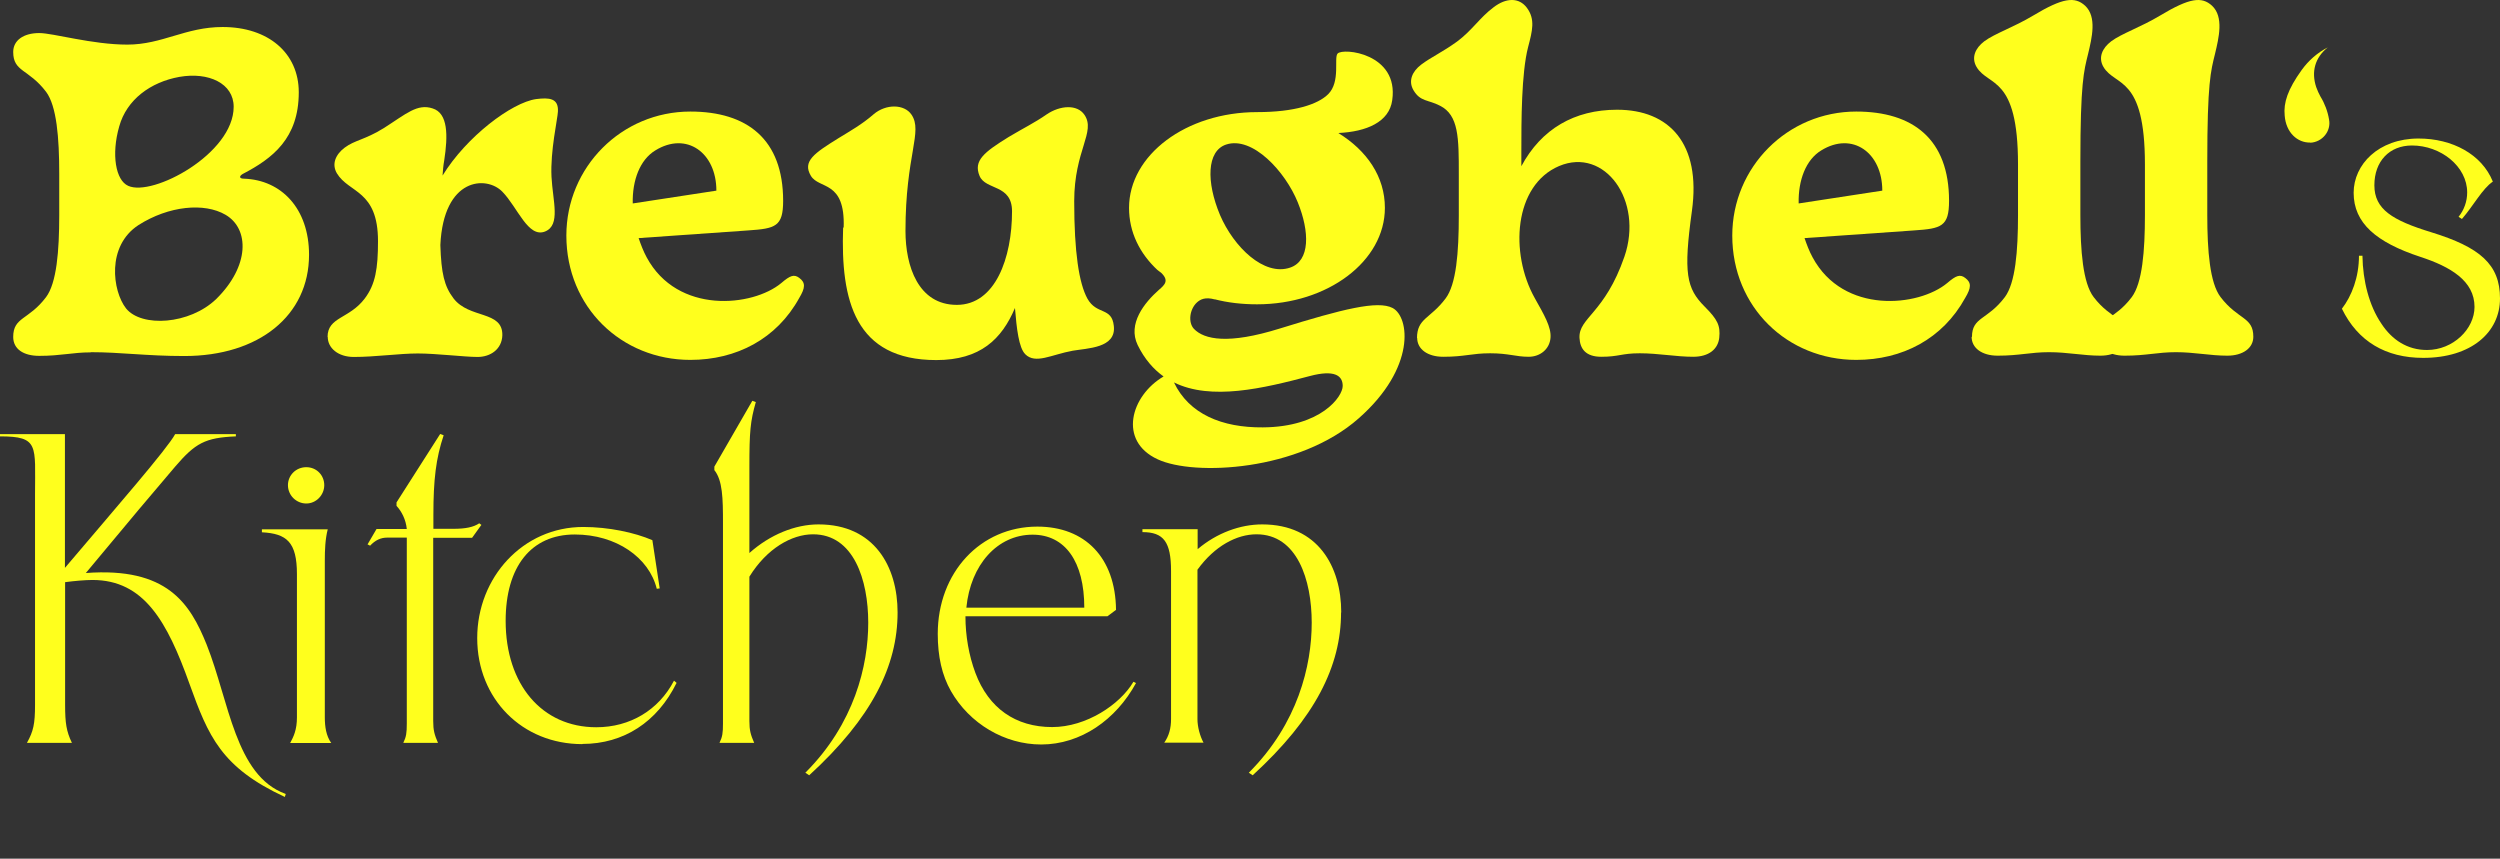
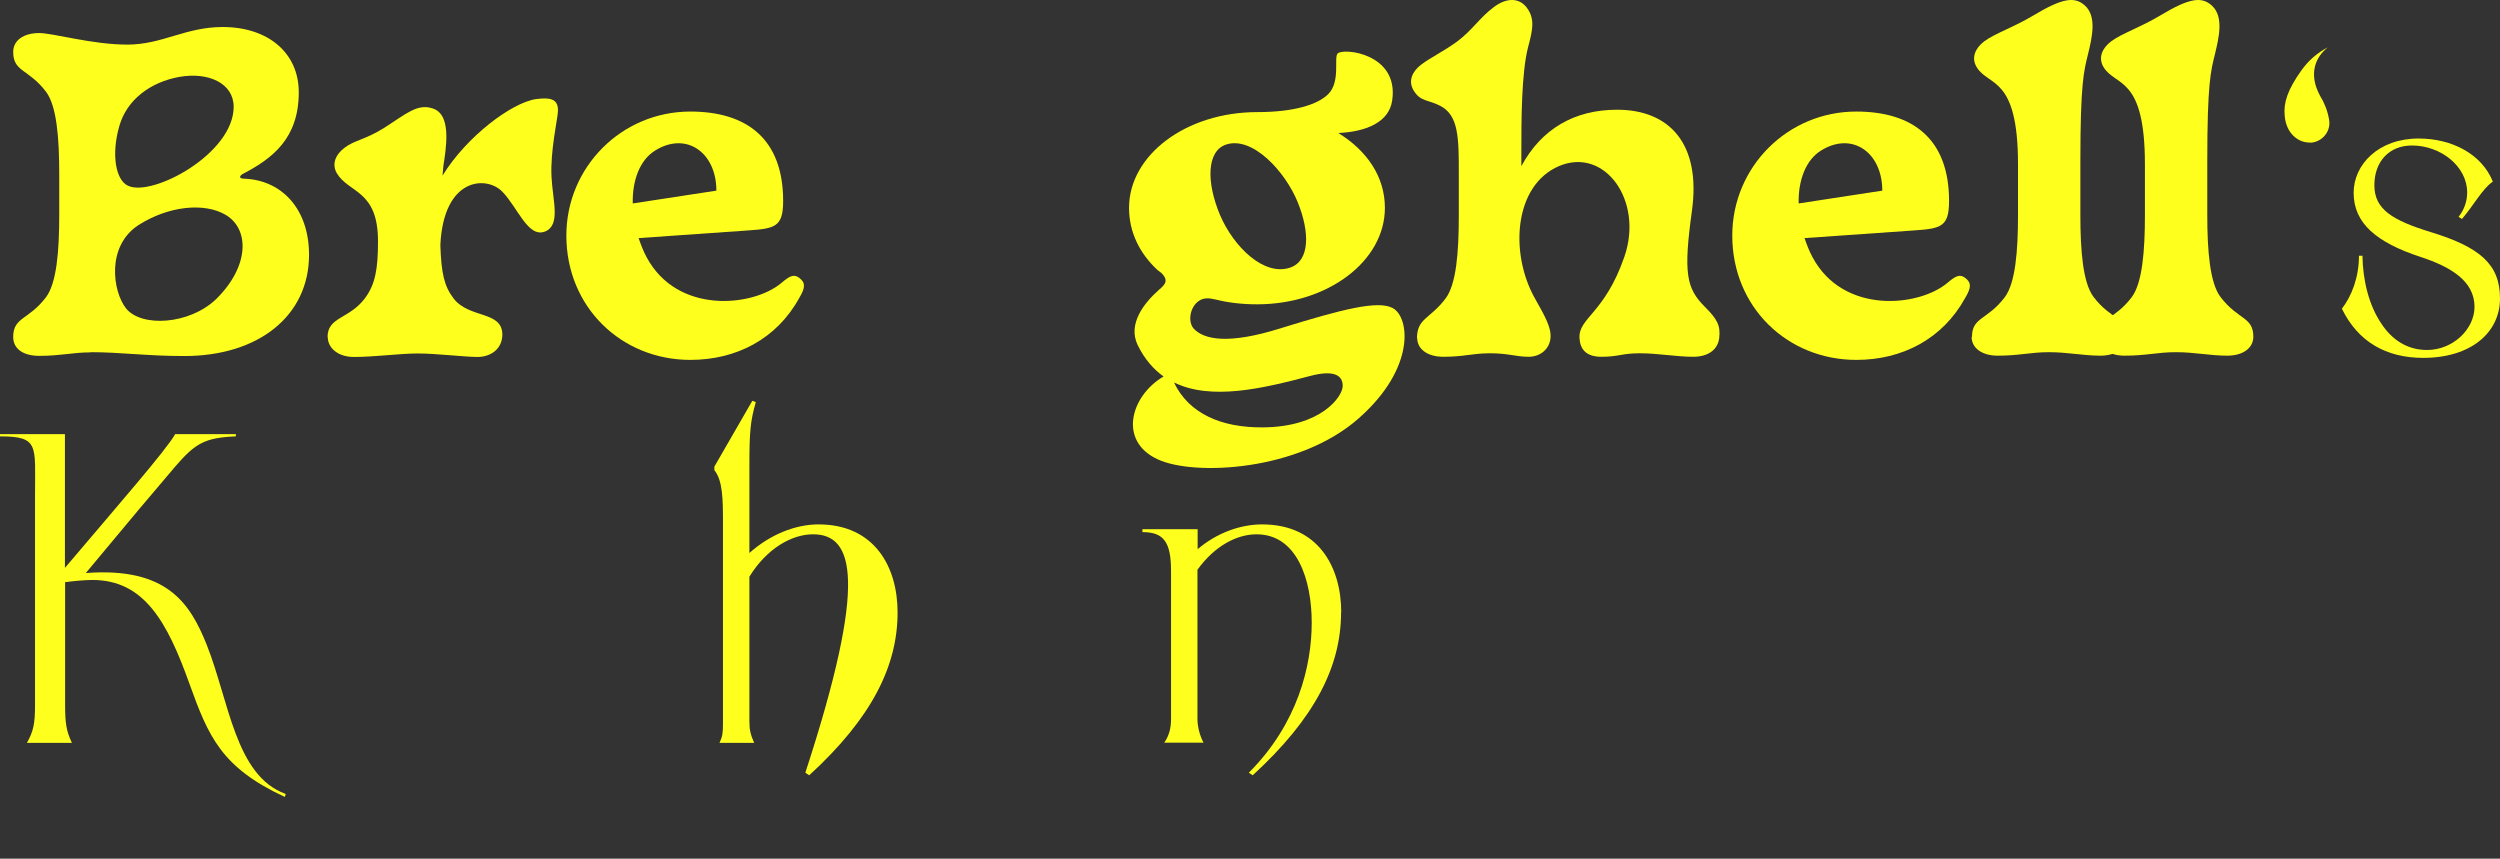
<svg xmlns="http://www.w3.org/2000/svg" width="230" height="79" viewBox="0 0 230 79" fill="none">
  <rect x="0" y="0" width="230" height="79" fill="#333333" stroke="none" />
  <g clip-path="url(#clip0_26_148)">
    <path d="M8.335 32.418C6.682 32.418 5.619 32.739 3.611 32.739C2.16 32.739 1.215 32.114 1.215 31C1.215 29.145 2.632 29.465 4.235 27.339C5.214 26.04 5.45 23.087 5.45 19.797V15.983C5.45 12.676 5.214 9.74 4.235 8.441C2.615 6.315 1.215 6.635 1.215 4.779C1.215 3.716 2.16 3.041 3.611 3.041C4.876 3.041 8.487 4.104 11.71 4.104C14.933 4.104 17.059 2.485 20.484 2.485C24.686 2.485 27.487 4.881 27.487 8.492C27.487 12.744 25.057 14.583 22.34 16C21.986 16.203 21.986 16.439 22.458 16.439C25.884 16.557 28.432 19.189 28.432 23.441C28.432 29.026 23.825 32.755 16.958 32.755C13.499 32.755 11.103 32.401 8.352 32.401L8.335 32.418ZM19.894 27.508C22.965 24.487 22.965 21.062 20.754 19.763C18.797 18.616 15.524 18.936 12.739 20.708C9.787 22.631 10.343 26.765 11.592 28.368C13.009 30.14 17.447 29.87 19.894 27.508ZM11.794 17.097C14.039 18.126 21.497 14.144 21.497 9.825C21.497 7.665 19.185 6.602 16.502 7.074C13.87 7.547 11.659 9.15 10.968 11.63C10.225 14.229 10.647 16.591 11.794 17.097Z" fill="#FFFF1D" />
    <path d="M30.136 31C30.136 29.145 32.144 29.347 33.561 27.457C34.54 26.158 34.776 24.707 34.776 22.193C34.776 17.468 32.11 17.789 30.996 15.95C30.49 15.089 30.878 14.212 31.705 13.587C32.65 12.879 33.544 12.879 35.316 11.782C37.358 10.483 38.387 9.504 39.804 9.976C41.222 10.415 41.222 12.457 40.867 14.768C40.783 15.207 40.749 15.68 40.715 16.152C42.909 12.575 47.077 9.436 49.321 9.116C50.536 8.964 51.396 9.031 51.329 10.263C51.295 10.972 50.62 13.874 50.738 16.27C50.856 18.514 51.599 20.708 50.148 21.298C48.578 21.923 47.633 19.088 46.216 17.637C44.765 16.135 40.8 16.304 40.513 22.547C40.597 25.145 40.867 26.327 41.728 27.457C43.179 29.347 46.25 28.554 46.216 30.832C46.182 32.131 45.119 32.84 43.938 32.84C42.757 32.84 40.125 32.519 38.438 32.519C36.75 32.519 34.54 32.84 32.549 32.84C31.098 32.84 30.153 32.013 30.153 31H30.136Z" fill="#FFFF1D" />
    <path d="M52.105 21.67C52.105 15.376 57.184 10.263 63.511 10.263C68.742 10.263 72.049 12.811 72.049 18.48C72.049 20.843 71.34 21.028 68.86 21.197L58.753 21.906C58.955 22.496 59.192 23.121 59.495 23.677C62.33 28.942 69.248 28.233 71.88 26.04C72.707 25.331 73.061 25.213 73.534 25.567C74.124 26.006 74.091 26.479 73.534 27.407C71.459 31.186 67.746 33.11 63.511 33.11C57.184 33.11 52.105 28.267 52.105 21.67ZM65.907 17.536C65.907 14.043 63.157 12.069 60.288 13.84C58.871 14.701 58.162 16.591 58.213 18.717L65.924 17.536H65.907Z" fill="#FFFF1D" />
-     <path d="M77.617 20.927C77.769 16.557 75.339 17.434 74.597 16.169C73.804 14.836 74.918 14.094 77.145 12.71C78.242 12.035 79.305 11.444 80.368 10.516C81.515 9.538 83.202 9.571 83.86 10.55C84.923 12.119 83.304 14.245 83.304 21.248C83.304 24.504 84.485 28.048 88.028 28.048C91.572 28.048 93.107 23.728 93.107 19.442C93.107 16.928 90.677 17.519 90.12 16.186C89.53 14.768 90.559 13.992 92.786 12.609C94.17 11.782 95.216 11.276 96.279 10.533C97.545 9.673 99.114 9.588 99.772 10.567C100.835 12.136 98.827 13.823 98.827 18.514C98.827 23.205 99.266 26.057 100.042 27.474C100.902 29.009 102.286 28.216 102.472 29.988C102.708 32.03 100.042 32.03 98.692 32.266C96.735 32.62 95.267 33.532 94.322 32.587C93.731 31.996 93.529 30.224 93.377 28.335C92.162 31.203 90.188 33.127 86.138 33.127C78.663 33.127 77.33 27.66 77.567 20.944L77.617 20.927Z" fill="#FFFF1D" />
    <path d="M107.061 34.645C106.116 33.97 105.289 33.025 104.665 31.743C103.72 29.786 105.289 27.845 106.622 26.664C107.179 26.192 107.567 25.804 106.825 25.095L106.622 24.943C106.622 24.943 106.504 24.859 106.471 24.825L106.504 24.859C104.851 23.323 103.872 21.366 103.872 19.122C103.872 14.279 109.103 10.314 115.667 10.314C119.092 10.314 121.252 9.605 122.196 8.66C123.344 7.513 122.703 5.319 123.057 4.931C123.529 4.374 128.71 4.898 128.085 9.217C127.815 11.225 125.723 12.119 123.125 12.237C125.757 13.857 127.41 16.253 127.41 19.122C127.41 24.032 122.146 27.997 115.65 27.997C114.266 27.997 112.933 27.845 111.718 27.525L111.803 27.558C110.858 27.288 110.419 27.558 110.115 27.828C109.44 28.453 109.288 29.668 109.845 30.258C110.79 31.237 112.984 31.709 117.742 30.224C123.563 28.419 126.752 27.626 128.119 28.335C129.688 29.161 130.279 33.835 125.014 38.475C119.514 43.352 109.845 43.824 106.504 42.255C102.843 40.568 104.024 36.4 107.061 34.628V34.645ZM116.173 39.319C121.555 39.285 123.529 36.484 123.529 35.506C123.529 34.527 122.736 34.004 120.509 34.594C116.19 35.742 111.431 36.872 108.006 35.185C109.39 38.087 112.41 39.353 116.19 39.319H116.173ZM118.687 24.622C120.543 23.998 120.492 21.315 119.396 18.616C118.248 15.781 115.228 12.491 112.798 13.3C111.026 13.891 110.959 16.726 112.241 19.78C113.507 22.733 116.291 25.432 118.687 24.622Z" fill="#FFFF1D" />
    <path d="M130.363 31.119C130.363 29.263 131.578 29.347 132.995 27.457C133.974 26.158 134.21 23.256 134.21 19.83V16.017C134.21 12.71 134.21 10.584 132.472 9.723C131.409 9.166 130.667 9.369 130.043 8.306C129.536 7.445 129.924 6.568 130.751 5.944C131.696 5.235 132.709 4.796 134.058 3.818C135.442 2.788 136.134 1.624 137.399 0.679C138.58 -0.232 139.762 -0.232 140.47 0.713C141.263 1.776 140.976 2.839 140.588 4.324C139.964 6.72 139.964 11.124 139.964 14.026V15.291C141.803 11.866 144.84 10.095 148.772 10.095C153.564 10.095 156.517 13.199 155.656 19.409C154.863 25.145 155.15 26.529 156.837 28.216C158.018 29.398 158.288 29.954 158.17 31.085C158.052 32.114 157.225 32.823 155.774 32.823C154.205 32.823 152.552 32.502 150.864 32.502C149.177 32.502 148.941 32.823 147.321 32.823C145.87 32.823 145.364 32.08 145.313 31.085C145.229 29.229 147.641 28.841 149.447 23.61C151.219 18.464 147.641 13.503 143.44 15.275C139.272 17.046 138.884 23.289 141.196 27.423C142.056 28.959 142.731 30.089 142.647 31.085C142.563 32.114 141.702 32.823 140.639 32.823C139.458 32.823 138.783 32.502 137.096 32.502C135.408 32.502 134.767 32.823 132.776 32.823C131.325 32.823 130.38 32.114 130.38 31.085L130.363 31.119Z" fill="#FFFF1D" />
    <path d="M159.369 21.67C159.369 15.376 164.447 10.263 170.775 10.263C176.006 10.263 179.313 12.811 179.313 18.48C179.313 20.843 178.604 21.028 176.124 21.197L166.017 21.906C166.219 22.496 166.455 23.121 166.759 23.677C169.594 28.942 176.512 28.233 179.144 26.04C179.971 25.331 180.325 25.213 180.798 25.567C181.388 26.006 181.354 26.479 180.798 27.407C178.722 31.186 175.01 33.11 170.775 33.11C164.447 33.11 159.369 28.267 159.369 21.67ZM173.171 17.536C173.171 14.043 170.421 12.069 167.552 13.84C166.135 14.701 165.426 16.591 165.477 18.717L173.188 17.536H173.171Z" fill="#FFFF1D" />
    <path d="M181.422 31C181.422 29.145 182.839 29.465 184.442 27.339C185.421 26.04 185.657 23.087 185.657 19.797V15.123C185.657 6.905 182.94 8.002 181.844 6.163C181.337 5.302 181.726 4.425 182.552 3.801C183.497 3.092 185.269 2.502 187.041 1.438C189.791 -0.215 190.888 -0.333 191.833 0.527C192.929 1.557 192.457 3.48 192.103 4.965C191.715 6.534 191.394 7.631 191.394 14.903V19.78C191.394 23.087 191.63 26.023 192.609 27.322C194.229 29.448 195.629 29.128 195.629 30.984C195.629 32.013 194.684 32.722 193.233 32.722C191.664 32.722 190.213 32.401 188.509 32.401C186.804 32.401 185.792 32.722 183.784 32.722C182.333 32.722 181.388 32.013 181.388 30.984L181.422 31Z" fill="#FFFF1D" />
    <path d="M193.098 31C193.098 29.145 194.516 29.465 196.119 27.339C197.097 26.04 197.333 23.087 197.333 19.797V15.123C197.333 6.905 194.617 8.002 193.52 6.163C193.014 5.302 193.402 4.425 194.229 3.801C195.174 3.092 196.945 2.502 198.717 1.438C201.467 -0.215 202.564 -0.333 203.509 0.527C204.606 1.557 204.133 3.48 203.779 4.965C203.391 6.534 203.07 7.631 203.07 14.903V19.78C203.07 23.087 203.307 26.023 204.285 27.322C205.905 29.448 207.306 29.128 207.306 30.984C207.306 32.013 206.361 32.722 204.91 32.722C203.34 32.722 201.889 32.401 200.185 32.401C198.481 32.401 197.468 32.722 195.46 32.722C194.009 32.722 193.064 32.013 193.064 30.984L193.098 31Z" fill="#FFFF1D" />
    <path d="M212.553 13.115C211.372 13.149 210.309 12.204 210.191 10.634C210.073 9.453 210.461 8.238 211.76 6.433C212.384 5.572 213.177 4.864 214.156 4.358C212.975 5.303 212.621 6.602 213.093 8.019C213.211 8.34 213.329 8.61 213.481 8.88C213.869 9.504 214.156 10.263 214.274 11.006C214.477 12.069 213.65 13.081 212.536 13.132L212.553 13.115Z" fill="#FFFF1D" />
    <path d="M226.507 20.151L226.187 19.948C226.693 19.324 226.98 18.531 226.98 17.704C226.98 15.308 224.55 13.385 221.901 13.385C219.825 13.385 218.442 14.836 218.442 17.046C218.442 19.257 220.095 20.269 223.673 21.366C228.161 22.75 230 24.319 230 27.457C230 30.596 227.334 32.924 222.93 32.924C219.505 32.924 216.923 31.422 215.455 28.402C216.366 27.221 217.025 25.5 217.025 23.526H217.345C217.379 25.854 217.969 28.132 219.083 29.769C220.062 31.27 221.479 32.199 223.285 32.199C225.681 32.199 227.655 30.275 227.655 28.233C227.655 25.837 225.444 24.538 222.66 23.627C218.611 22.294 216.535 20.522 216.535 17.738C216.535 15.14 218.813 12.744 222.508 12.744C225.613 12.744 228.33 14.195 229.342 16.709C228.397 17.333 227.537 18.953 226.507 20.134V20.151Z" fill="#FFFF1D" />
    <path d="M26.289 73.049L26.204 73.319C20.349 70.602 19.168 67.734 17.43 62.908C15.389 57.205 13.262 53.358 8.504 53.358C7.88 53.358 6.851 53.442 5.99 53.56V64.848C5.99 66.536 6.108 67.278 6.614 68.341H2.48C3.071 67.278 3.223 66.603 3.223 64.848V45.461C3.223 40.973 3.611 40.146 0 40.146V39.943H5.973V52.244C10.765 46.592 15.372 41.31 16.114 39.943H21.699V40.146C18.864 40.264 17.97 40.77 16.114 42.93C13.634 45.832 12.453 47.249 7.897 52.717C15.372 52.16 17.481 55.501 19.016 59.314C21.092 64.545 21.648 71.345 26.255 73.032L26.289 73.049Z" fill="#FFFF1D" />
-     <path d="M27.318 65.979V52.818C27.318 49.865 26.373 49.089 24.095 48.971V48.701H30.152C29.916 49.612 29.883 50.624 29.883 51.569V65.996C29.883 66.856 30.001 67.683 30.473 68.358H26.694C27.014 67.767 27.318 67.143 27.318 65.996V65.979ZM26.491 44.634C26.491 43.723 27.233 42.981 28.178 42.981C29.123 42.981 29.832 43.723 29.832 44.634C29.832 45.545 29.09 46.322 28.178 46.322C27.267 46.322 26.491 45.579 26.491 44.634Z" fill="#FFFF1D" />
-     <path d="M44.259 48.329L43.432 49.477H39.855V66.333C39.855 67.194 39.973 67.599 40.294 68.341H37.105C37.374 67.784 37.425 67.43 37.425 66.57V49.46H35.62C35.029 49.46 34.523 49.696 34.05 50.202L33.814 50.084L34.641 48.667H37.425C37.341 47.806 36.953 47.047 36.48 46.541V46.22L40.496 39.926L40.817 40.045C40.108 42.171 39.872 44.128 39.872 47.351V48.65H41.728C42.825 48.65 43.567 48.498 44.09 48.144L44.292 48.296L44.259 48.329Z" fill="#FFFF1D" />
-     <path d="M53.573 68.459C48.038 68.459 43.904 64.292 43.904 58.706C43.904 53.121 48.106 48.481 53.657 48.481C55.969 48.481 58.382 48.987 60.018 49.696L60.693 54.134L60.423 54.168C59.715 51.299 56.694 49.173 52.881 49.173C48.865 49.173 46.52 52.126 46.52 57.12C46.52 62.975 49.861 66.907 54.855 66.907C57.96 66.907 60.592 65.338 62.009 62.621L62.246 62.824C60.474 66.434 57.369 68.442 53.59 68.442L53.573 68.459Z" fill="#FFFF1D" />
-     <path d="M82.578 56.344C82.578 61.254 80.216 66.046 74.445 71.328L74.091 71.091C78.613 66.57 79.878 61.221 79.878 57.289C79.878 53.358 78.545 49.156 74.799 49.156C72.842 49.156 70.547 50.456 68.944 53.054V66.333C68.944 67.194 69.062 67.599 69.383 68.341H66.194C66.464 67.784 66.514 67.43 66.514 66.57V48.093C66.514 45.849 66.481 44.196 65.721 43.251V42.93L69.214 36.873L69.535 36.991C69.029 38.762 68.944 39.707 68.944 42.93V50.877C70.834 49.19 73.146 48.245 75.305 48.245C80.452 48.245 82.578 52.143 82.578 56.344Z" fill="#FFFF1D" />
-     <path d="M88.821 56.699C88.821 58.504 89.142 60.309 89.732 61.896C90.947 65.152 93.427 66.89 96.802 66.89C99.941 66.89 103.045 64.815 104.277 62.722L104.513 62.84C102.674 66.215 99.434 68.493 95.79 68.493C92.415 68.493 89.192 66.57 87.488 63.583C86.661 62.132 86.273 60.394 86.273 58.319C86.273 52.666 90.205 48.448 95.435 48.448C99.806 48.448 102.623 51.282 102.674 56.108L101.881 56.699H88.838H88.821ZM99.755 55.906C99.755 51.654 97.983 49.19 94.997 49.19C91.774 49.19 89.293 51.94 88.905 55.906H99.755Z" fill="#FFFF1D" />
+     <path d="M82.578 56.344C82.578 61.254 80.216 66.046 74.445 71.328L74.091 71.091C79.878 53.358 78.545 49.156 74.799 49.156C72.842 49.156 70.547 50.456 68.944 53.054V66.333C68.944 67.194 69.062 67.599 69.383 68.341H66.194C66.464 67.784 66.514 67.43 66.514 66.57V48.093C66.514 45.849 66.481 44.196 65.721 43.251V42.93L69.214 36.873L69.535 36.991C69.029 38.762 68.944 39.707 68.944 42.93V50.877C70.834 49.19 73.146 48.245 75.305 48.245C80.452 48.245 82.578 52.143 82.578 56.344Z" fill="#FFFF1D" />
    <path d="M123.378 56.344C123.378 61.254 121.015 66.046 115.245 71.328L114.89 71.091C119.412 66.57 120.678 61.221 120.678 57.289C120.678 53.358 119.345 49.156 115.599 49.156C113.793 49.156 111.752 50.219 110.166 52.413V66.165C110.166 66.873 110.402 67.734 110.723 68.324H107.112C107.55 67.7 107.736 66.991 107.736 66.165V52.531C107.736 49.865 107.061 48.954 105.104 48.954V48.684H110.183V50.523C111.954 49.021 114.114 48.245 116.122 48.245C121.268 48.245 123.394 52.143 123.394 56.344H123.378Z" fill="#FFFF1D" />
  </g>
  <defs>
    <clipPath id="clip0_26_148">
      <rect width="230" height="78.494" fill="white" />
    </clipPath>
  </defs>
</svg>